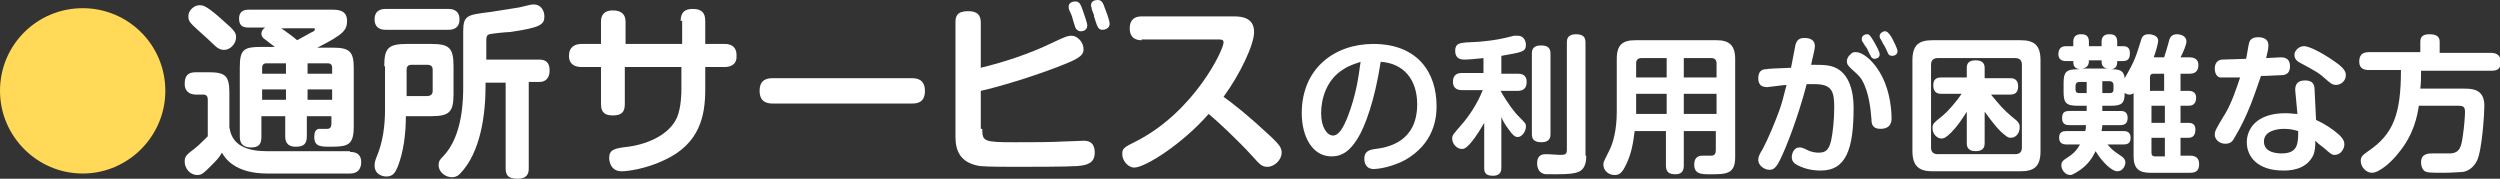
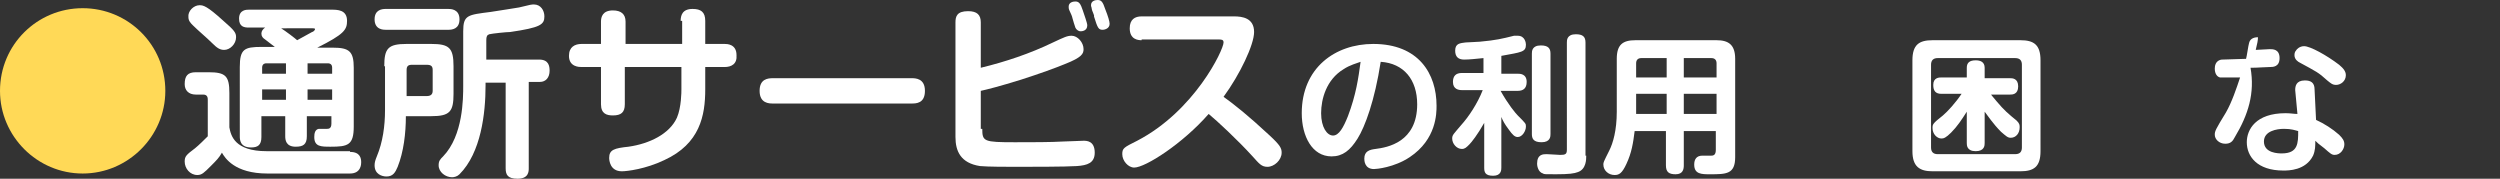
<svg xmlns="http://www.w3.org/2000/svg" version="1.1" id="レイヤー_1" x="0px" y="0px" viewBox="0 0 335.7 24" style="enable-background:new 0 0 335.7 24;" xml:space="preserve">
  <rect x="0" y="0" width="335.7" height="24" fill="#333333" stroke="none" />
  <style type="text/css">
	.ドロップシャドウ{fill:none;}
	.光彩_x0020_外側_x0020_5_x0020_pt{fill:none;}
	.青のネオン{fill:none;stroke:#8AACDA;stroke-width:7;stroke-linecap:round;stroke-linejoin:round;}
	.クロムハイライト{fill:url(#SVGID_1_);stroke:#FFFFFF;stroke-width:0.363;stroke-miterlimit:1;}
	.ジャイブ_GS{fill:#FFDD00;}
	.Alyssa_GS{fill:#A6D0E4;}
	.st0{fill:#FFD957;}
	.st1{fill:#FFFFFF;}
</style>
  <linearGradient id="SVGID_1_" gradientUnits="userSpaceOnUse" x1="170.024" y1="-16.678" x2="170.024" y2="-17.678">
    <stop offset="0" style="stop-color:#656565" />
    <stop offset="0.618" style="stop-color:#1B1B1B" />
    <stop offset="0.629" style="stop-color:#545454" />
    <stop offset="0.983" style="stop-color:#3E3E3E" />
  </linearGradient>
  <g>
    <path class="st0" d="M22.2,12.2c0,6.1-5,11.1-11.1,11.1C5,23.3,0,18.3,0,12.2C0,6,5,1.1,11.1,1.1C17.2,1.1,22.2,6,22.2,12.2z" />
    <path class="st1" d="M47,20.4c1.4,0,1.5,0.9,1.5,1.4c0,0.2,0,1.5-1.5,1.5H35.9c-4.4,0-5.7-2.1-6.1-2.8c-0.4,0.7-0.7,1-1.5,1.8   c-0.9,0.9-1.2,1.2-1.8,1.2c-1,0-1.7-0.9-1.7-1.8c0-0.7,0.2-0.9,1.4-1.8c0.5-0.4,1.3-1.2,1.7-1.6v-4.9c0-0.2,0-0.7-0.6-0.7h-1   c-1,0-1.5-0.6-1.5-1.4c0-1.1,0.4-1.6,1.5-1.6h1.7c2.3,0,2.8,0.5,2.8,2.8v4.6c0.2,1.1,0.7,3.2,5,3.2H47z M26.8,0.7   c0.5,0,1,0.1,3.2,2.1c1.5,1.3,1.7,1.6,1.7,2.2c0,0.9-0.8,1.7-1.6,1.7c-0.6,0-1-0.3-1.6-0.9c-0.7-0.7-1.9-1.7-2.6-2.4   c-0.3-0.3-0.6-0.6-0.6-1.1C25.2,1.5,26,0.7,26.8,0.7z M36.9,6.3c-0.4-0.3-0.9-0.7-1.3-1c-0.3-0.2-0.5-0.4-0.5-0.8   c0-0.3,0.2-0.6,0.5-0.8h-2.2c-0.6,0-1.3-0.1-1.3-1.2c0-1.2,1-1.2,1.3-1.2h11.1c0.8,0,2.1,0,2.1,1.5c0,1.2-0.4,1.8-4,3.6h2.1   c2.2,0,2.8,0.5,2.8,2.7v7.9c0,2.5-0.8,2.7-3.1,2.7c-1.3,0-2.2,0-2.2-1.3c0-0.5,0.1-1,0.6-1.1c0.1,0,1,0,1.1,0c0.2,0,0.6,0,0.6-0.7   v-1h-3.3v2.7c0,1.1-0.5,1.4-1.5,1.4c-1.3,0-1.4-0.9-1.4-1.4v-2.7h-3.2v2.8c0,1.1-0.5,1.4-1.4,1.4c-1.5,0-1.5-1.1-1.5-1.5V9   c0-2.4,0.6-2.7,2.9-2.7H36.9z M38.4,9.9V8.5h-2.6c-0.4,0-0.6,0.2-0.6,0.6v0.8H38.4z M38.4,12h-3.2v1.4h3.2V12z M37.6,3.7   c0.8,0.5,2.1,1.5,2.3,1.7c0.7-0.4,1.1-0.6,2-1.1c0.1,0,0.4-0.2,0.4-0.4c0-0.1-0.2-0.1-0.3-0.1H37.6z M41.3,9.9h3.3V9.1   c0-0.4-0.2-0.6-0.6-0.6h-2.7V9.9z M44.6,12h-3.3v1.4h3.3V12z" />
    <path class="st1" d="M51.6,8.9c0-2.4,0.5-3,3-3h3.3c2.4,0,3,0.5,3,3v3.7c0,2.4-0.5,3-3,3h-3.4c0,2.3-0.3,4.8-1.1,6.8   c-0.3,0.7-0.6,1.3-1.5,1.3c-0.6,0-1.6-0.3-1.6-1.5c0-0.4,0.1-0.7,0.3-1.2c0.8-1.9,1.1-4.1,1.1-6.2V8.9z M60.2,1.2   c0.3,0,1.5,0,1.5,1.4c0,1.3-1,1.4-1.5,1.4h-8.4c-0.3,0-1.5,0-1.5-1.4c0-1.3,1-1.4,1.5-1.4H60.2z M54.6,12.9h2.7   c0.5,0,0.8-0.2,0.8-0.7V9.4c0-0.5-0.2-0.7-0.8-0.7h-2c-0.5,0-0.7,0.2-0.7,0.7V12.9z M72.4,8c1.3,0,1.4,0.9,1.4,1.5   c0,0.9-0.5,1.5-1.3,1.5H71v11.6c0,0.4,0,1.4-1.5,1.4c-1.3,0-1.6-0.5-1.6-1.4V11.1h-2.7v0.4c0,3.7-0.6,9-3.5,11.9   c-0.3,0.3-0.7,0.4-1,0.4c-0.9,0-1.8-0.7-1.8-1.6c0-0.6,0.2-0.8,0.6-1.2c2.7-2.8,2.7-7.8,2.7-9.5V4.2c0-2.2,0.6-2.2,3.7-2.6   C67.3,1.4,69,1.1,69.7,1c1.6-0.4,1.7-0.4,2-0.4c0.9,0,1.4,0.8,1.4,1.6c0,1.1-0.5,1.5-4.6,2.1c-0.5,0-2.4,0.2-2.8,0.3   c-0.3,0.1-0.4,0.3-0.4,0.8V8H72.4z" />
    <path class="st1" d="M91.4,2.8c0-0.7,0.2-1.6,1.6-1.6c1.1,0,1.7,0.4,1.7,1.6v3.1h2.6c0.3,0,1.6,0,1.6,1.5C99,8.6,98.2,9,97.3,9   h-2.6V12c0,3.5-0.7,7.3-5.5,9.5c-2.5,1.2-5,1.5-5.7,1.5c-1.6,0-1.7-1.5-1.7-1.8c0-1.1,0.7-1.3,2.6-1.5c2.8-0.4,5.5-1.7,6.5-3.9   c0.6-1.4,0.6-3.5,0.6-3.8V9h-7.6V14c0,1.1-0.5,1.5-1.6,1.5c-0.8,0-1.6-0.2-1.6-1.5V9h-2.6c-0.3,0-1.7,0-1.7-1.5   c0-1.2,0.8-1.6,1.7-1.6h2.6v-3c0-0.6,0.2-1.5,1.6-1.5c1.1,0,1.7,0.5,1.7,1.5v3h7.6V2.8z" />
    <path class="st1" d="M103.8,13.9c-0.5,0-1.8,0-1.8-1.7c0-1.6,1.1-1.7,1.8-1.7h18.6c0.5,0,1.8,0,1.8,1.7c0,1.7-1.2,1.7-1.8,1.7   H103.8z" />
    <path class="st1" d="M131.9,17.3c0,1.7,0.2,1.8,4.4,1.8c2.2,0,4.8,0,6.5-0.1c0.5,0,2.3-0.1,2.7-0.1c0.4,0,1.5,0,1.5,1.6   c0,1.4-1,1.7-2.4,1.8c-1.5,0.1-6.3,0.1-8.2,0.1c-1.2,0-3.7,0-4.8-0.1c-2.6-0.4-3.3-2-3.3-3.9V3c0-0.8,0.2-1.5,1.7-1.5   c1.2,0,1.7,0.5,1.7,1.5v6.1c3.3-0.8,6.6-1.9,9.7-3.4c1.5-0.7,1.9-0.9,2.5-0.9c0.8,0,1.6,0.9,1.6,1.8c0,0.6-0.2,1.1-2.5,2   c-1.2,0.5-3.4,1.3-5.9,2.1c-2.9,0.9-4.5,1.3-5.4,1.5V17.3z M143.6,1.4c-0.1-0.2-0.1-0.4-0.1-0.5c0-0.6,0.6-0.7,0.9-0.7   c0.5,0,0.7,0.3,1,1.2c0.2,0.6,0.6,1.7,0.6,2c0,0.8-0.8,0.8-0.9,0.8c-0.2,0-0.5-0.1-0.7-0.5c-0.1-0.3-0.3-0.9-0.4-1.3   C144,2.3,143.8,1.8,143.6,1.4z M146.6,1.2c0-0.2-0.1-0.3-0.1-0.5c0-0.6,0.6-0.7,0.9-0.7c0.5,0,0.7,0.3,1,1.2c0.4,1,0.6,1.7,0.6,2   c0,0.7-0.8,0.8-0.9,0.8c-0.6,0-0.7-0.2-1.2-1.8C147,2.1,146.6,1.4,146.6,1.2z" />
    <path class="st1" d="M153.3,5.4c-0.5,0-1.6-0.1-1.6-1.6c0-1.2,0.7-1.6,1.6-1.6h12.4c1.1,0,2.7,0.2,2.7,2.1c0,1.7-1.9,5.7-4.1,8.7   c1.4,1,3.3,2.5,6.2,5.2c1.4,1.3,1.6,1.7,1.6,2.3c0,1-1,1.9-1.9,1.9c-0.8,0-1.1-0.4-2-1.4c-2-2.2-4.8-4.8-5.9-5.7   c-3.5,4-8.5,7.2-10,7.2c-0.8,0-1.6-0.9-1.6-1.8c0-0.8,0.2-0.9,2-1.8c7.7-4,11.6-12.2,11.6-13.2c0-0.4-0.3-0.4-0.7-0.4H153.3z" />
    <path class="st1" d="M182.3,18.6c-1,1.6-2,2.4-3.5,2.4c-2.6,0-4-2.7-4-5.8c0-6.1,4.5-9.3,9.6-9.3c6.1,0,8.5,4,8.5,8.3   c0,1,0,4.5-3.6,6.9c-2.1,1.4-4.5,1.6-4.8,1.6c-1.3,0-1.3-1.2-1.3-1.4c0-1,0.7-1.2,1.5-1.3c1.6-0.2,5.6-0.9,5.6-6   c0-3.3-1.8-5.5-4.9-5.7C184.6,13.5,183.3,17,182.3,18.6z M180.4,9.3c-2.3,1.4-3,4-3,5.9c0,1.9,0.8,3,1.6,3c0.8,0,1.4-1.1,2-2.6   c1.1-2.9,1.4-5.1,1.7-7.3C182.2,8.5,181.3,8.7,180.4,9.3z" />
    <path class="st1" d="M201.4,9.9h2.4c0.3,0,1.2,0,1.2,1.1c0,0.9-0.5,1.2-1.2,1.2h-2.3c1,1.8,2,3,2.3,3.3c1.1,1.1,1.1,1.1,1.1,1.5   c0,0.6-0.5,1.4-1.1,1.4c-0.4,0-0.7-0.3-1.2-1c-0.6-0.8-0.8-1.2-1-1.7v6.8c0,0.3,0,1.1-1.1,1.1c-1.1,0-1.2-0.5-1.2-1.1v-6   c-0.9,1.6-1.7,2.6-2,2.9c-0.4,0.4-0.6,0.6-1,0.6c-0.7,0-1.3-0.7-1.3-1.4c0-0.5,0.2-0.6,1.2-1.8c1-1.1,2.2-2.9,2.9-4.7h-2.8   c-0.4,0-1.2-0.1-1.2-1.1c0-0.8,0.4-1.2,1.2-1.2h2.9v-2c-1,0.1-1.9,0.2-2.6,0.2c-0.8,0-1.2-0.4-1.2-1.2c0-1,0.7-1,1.4-1.1   c0.3,0,1.7-0.1,1.9-0.1c2.2-0.2,3-0.4,4.6-0.8c0.2,0,0.3,0,0.5,0c1,0,1.1,1,1.1,1.2c0,1-0.6,1-3.3,1.5V9.9z M208.2,18   c0,0.3,0,1.1-1.2,1.1c-1.1,0-1.3-0.5-1.3-1.1V7.2c0-0.3,0-1.1,1.2-1.1c1,0,1.3,0.4,1.3,1.1V18z M213,20.9c0,0.5,0,1.8-1.1,2.2   c-0.5,0.2-1.2,0.3-3,0.3c-1.4,0-1.6,0-1.7-0.1c-0.7-0.2-0.8-1.1-0.8-1.3c0-1.3,0.8-1.3,1.3-1.3c0.3,0,1.6,0.1,1.8,0.1   c0.7,0,0.9-0.1,0.9-0.7V5.7c0-0.3,0-1.1,1.2-1.1c0.9,0,1.3,0.3,1.3,1.1V20.9z" />
    <path class="st1" d="M226.1,17.6v4.6c0,0.5-0.1,1.2-1.1,1.2c-0.9,0-1.3-0.3-1.3-1.2v-4.6h-4.2c-0.2,1.6-0.4,2.9-1.1,4.4   c-0.6,1.3-1,1.5-1.6,1.5c-0.8,0-1.5-0.6-1.5-1.4c0-0.3,0-0.3,0.8-1.9c0.5-1,1-2.7,1-5.2V7.9c0-1.9,0.8-2.5,2.5-2.5h10.9   c1.6,0,2.5,0.6,2.5,2.5v13.2c0,2.3-1.2,2.3-3.4,2.3c-1.1,0-2.1,0-2.1-1.3c0-0.7,0.3-1.2,1.1-1.2c0.2,0,1,0,1.2,0   c0.4,0,0.6-0.2,0.6-0.8v-2.5H226.1z M223.8,10.4V7.8h-3.4c-0.5,0-0.7,0.3-0.7,0.7v1.9H223.8z M223.8,12.6h-4.1v2.7h4.1V12.6z    M226.1,10.4h4.4V8.5c0-0.4-0.2-0.7-0.7-0.7h-3.7V10.4z M230.5,12.6h-4.4v2.7h4.4V12.6z" />
-     <path class="st1" d="M241.1,6c0.2-0.7,0.6-0.9,1.2-0.9c0.3,0,1.4,0,1.4,1.1c0,0.5-0.4,1.9-0.5,2.5c1.8,0,2.8,0,3.8,0.7   c0.4,0.3,1.9,1.4,1.9,5.1c0,5.5-1,8.4-4.4,8.4c-1.1,0-2.1-0.2-3.1-0.7c-0.4-0.2-0.8-0.5-0.8-1.1c0-0.5,0.3-1.3,1-1.3   c0.3,0,0.4,0,1.2,0.4c0.4,0.2,1,0.3,1.4,0.3c1,0,1.4-0.4,1.7-1.7c0.2-1,0.4-2.6,0.4-4.4c0-2.1-0.3-3.1-2.6-3.1c-0.4,0-0.6,0-1.1,0   c-1.2,4.6-2.8,8.6-3.5,10c-0.6,1.3-1,1.5-1.5,1.5c-0.7,0-1.5-0.6-1.5-1.3c0-0.4,0.1-0.7,0.6-1.5c0.7-1.3,1.7-3.7,2.2-5.1   c0.3-0.8,0.6-1.9,1-3.5c-0.3,0-2.5,0.3-2.6,0.3c-0.4,0-0.8-0.1-1-0.4c-0.2-0.3-0.2-0.7-0.2-0.8c0-1.1,0.7-1.2,1-1.2   c0.5-0.1,1.3-0.1,3.4-0.2C240.6,8.5,241.1,6.1,241.1,6z M249.2,7c1.1,0,2.9,1.6,3.9,4.1c0.9,2.2,0.9,4.6,0.9,4.8   c0,0.3,0,1.4-1.5,1.4c-1.1,0-1.2-0.7-1.2-1.3c-0.1-1.2-0.3-3.6-1.3-5.3c-0.3-0.5-0.8-0.9-1-1.1c-0.8-0.7-1-0.9-1-1.4   c0-0.4,0.3-0.8,0.5-0.9C248.7,7,249,7,249.2,7z M250.1,5.6c-0.1-0.1-0.1-0.3-0.1-0.4c0-0.4,0.4-0.6,0.7-0.6s0.4,0.1,1,1.1   c0.2,0.4,0.7,1.2,0.7,1.6c0,0.5-0.5,0.6-0.7,0.6c-0.3,0-0.5-0.3-0.5-0.4c-0.2-0.3-0.4-0.8-0.5-1C250.6,6.4,250.2,5.8,250.1,5.6z    M252.5,5.2c-0.1-0.1-0.1-0.3-0.1-0.4c0-0.3,0.4-0.6,0.7-0.6s0.5,0.2,0.9,0.8c0.2,0.4,0.8,1.5,0.8,1.9c0,0.4-0.4,0.6-0.7,0.6   s-0.5-0.1-0.6-0.4c-0.1-0.2-0.4-0.9-0.5-1C252.9,6,252.6,5.3,252.5,5.2z" />
    <path class="st1" d="M274,20.3c0,2.1-0.9,2.7-2.7,2.7h-11.8c-1.7,0-2.7-0.6-2.7-2.7V8.1c0-2.1,0.9-2.7,2.7-2.7h11.8   c1.8,0,2.7,0.6,2.7,2.7V20.3z M271.5,8.7c0-0.5-0.2-0.9-0.9-0.9h-10.4c-0.6,0-0.9,0.3-0.9,0.9v11.1c0,0.6,0.3,0.9,0.9,0.9h10.4   c0.7,0,0.9-0.4,0.9-0.9V8.7z M267.3,12.6c0.1,0.2,0.4,0.5,0.8,1c1,1.2,1.6,1.7,2.7,2.6c0.4,0.4,0.4,0.6,0.4,0.9   c0,0.8-0.5,1.4-1.2,1.4c-0.4,0-0.6-0.2-1.3-0.8c-1.1-1.1-1.8-2.2-2.2-2.7v4.2c0,0.3,0,1.1-1.2,1.1s-1.2-0.8-1.2-1.1V15   c-0.7,1.1-1.3,2-2.1,2.8c-0.7,0.7-1,0.8-1.3,0.8c-0.6,0-1.2-0.6-1.2-1.4c0-0.5,0-0.6,1.4-1.7c0.6-0.5,1.7-1.7,2.5-2.9h-2.7   c-0.8,0-1.1-0.4-1.1-1.2c0-1,0.8-1,1.1-1h3.4V9.1c0-0.7,0.4-1,1.2-1c0.6,0,1.2,0.2,1.2,1v1.4h3.4c0.3,0,1.1,0,1.1,1.1   c0,1.1-0.8,1.1-1.1,1.1H267.3z" />
-     <path class="st1" d="M290.6,7.7c0.2-0.6,0.5-1.6,0.6-2c0.1-0.5,0.3-1.1,1.1-1.1c0.5,0,1.3,0.2,1.3,1c0,0.3-0.4,1.4-0.8,2.1h1.2   c0.4,0,1.2,0.1,1.2,1c0,0.6-0.2,1.2-1.2,1.2h-1.2v2.3h1.1c0.6,0,1,0.3,1,0.9c0,0.4-0.1,1.1-1,1.1h-1.1v2.3h1.1   c0.6,0,0.9,0.3,0.9,0.9c0,0.4-0.1,1.1-0.9,1.1h-1.1v2.4h1.3c0.4,0,1.2,0.1,1.2,1.1c0,0.8-0.3,1.2-1.2,1.2h-5.4   c-1.5,0-2.2-0.6-2.2-2.2v-8.5c-0.1,0.1-0.3,0.2-0.6,0.2c-0.3,0-0.5-0.2-0.6-0.2c0,1.4-0.4,1.7-1.9,1.7h-1.1v0.7h2.4   c0.3,0,1,0,1,0.9c0,0.7-0.3,1-1,1h-2.4c0,0.4-0.1,0.6-0.1,0.8h2.9c0.3,0,1,0,1,0.9c0,0.8-0.5,0.9-1,0.9H283   c0.5,0.6,0.7,0.8,1.9,1.6c0.3,0.2,0.5,0.5,0.5,0.8c0,0.4-0.3,1.2-1.1,1.2c-0.7,0-2-1.2-2.9-2.7c-0.4,0.8-1,1.9-2.5,2.8   c-0.5,0.3-0.7,0.4-0.9,0.4c-0.7,0-1.2-0.7-1.2-1.3c0-0.5,0.3-0.7,0.6-0.9c1.3-0.8,1.6-1.4,1.9-1.9h-1.8c-0.4,0-1-0.1-1-0.9   c0-0.8,0.5-0.9,1-0.9h2.5c0.1-0.3,0.1-0.5,0.1-0.8h-2.2c-0.3,0-1,0-1-0.9c0-0.7,0.2-1,1-1h2.3v-0.7h-1.2c-1.6,0-1.9-0.4-1.9-1.9   v-1.1c0-1.5,0.3-1.9,1.9-1.9h0.3c-0.9-0.1-0.9-0.7-0.9-1.1h-1c-0.6,0-1-0.3-1-0.9c0-0.4,0.1-1.1,1-1.1h1V5.6c0-0.7,0.4-1,1-1   c0.4,0,1.1,0,1.1,1v0.6h1.7V5.6c0-0.7,0.4-1,1-1c0.4,0,1.1,0,1.1,1v0.6h0.8c0.6,0,0.9,0.3,0.9,0.9c0,0.4,0,1.1-0.9,1.1h-0.8   c0,0.4,0,1-0.8,1.1c1,0,1.7,0.1,1.8,1.2c1.4-2.4,1.5-2.9,2.2-5.1c0.1-0.4,0.3-0.8,1-0.8c0.1,0,1.3,0,1.3,0.9c0,0.3-0.3,1.4-0.6,2.2   H290.6z M280.2,12.5V11h-1c-0.3,0-0.5,0.2-0.5,0.5V12c0,0.3,0.1,0.5,0.5,0.5H280.2z M283,9.2c-0.8-0.1-0.8-0.7-0.8-1.1h-1.7   c0,0.3,0,1-0.9,1.1H283z M282.3,12.5h1c0.3,0,0.5-0.1,0.5-0.5v-0.6c0-0.3-0.2-0.5-0.5-0.5h-1V12.5z M288.8,12.2h1.8V9.9h-1.4   c-0.4,0-0.5,0.2-0.5,0.5V12.2z M290.7,14.2h-1.8v2.3h1.8V14.2z M290.7,20.9v-2.4h-1.8v2c0,0.3,0.1,0.5,0.5,0.5H290.7z" />
-     <path class="st1" d="M300.1,18.4c-0.3,0.6-0.6,0.9-1.3,0.9c-0.8,0-1.4-0.6-1.4-1.2c0-0.5,0.1-0.7,1.5-3c0.8-1.4,1.4-3.2,1.9-4.7   c-0.6,0-2.4,0-2.7,0c-0.4-0.1-0.7-0.5-0.7-1.2c0-1,0.7-1.2,1-1.2c0.2,0,2.8-0.1,3.2-0.1c0.1-0.3,0.3-1.8,0.4-2.1   c0.1-0.5,0.5-0.8,1.2-0.8c0.3,0,1.4,0,1.4,1.1c0,0.4-0.1,0.9-0.3,1.7c0.2,0,1.9-0.1,1.9-0.1c0.4,0,1.3,0,1.3,1.2   c0,1.2-0.9,1.2-1.3,1.2c-0.6,0-1.6,0.1-2.6,0.1C302.8,12.5,301.9,15.4,300.1,18.4z M308.2,12.1c0-0.5,0.1-1.3,1.3-1.3   c0.8,0,1.3,0.3,1.3,1.2l0.2,4.1c1.1,0.5,2.2,1.2,3.1,2c0.5,0.5,0.7,0.8,0.7,1.3c0,0.6-0.5,1.4-1.3,1.4c-0.4,0-0.6-0.2-1.4-0.9   c-0.8-0.6-0.9-0.7-1.2-1c0,0.7,0,1.3-0.3,2c-1,2-3.3,2-4,2c-3.5,0-4.9-1.9-4.9-3.8c0-1.7,1.2-3.9,5.2-3.9c0.7,0,1.1,0.1,1.6,0.1   L308.2,12.1z M306.7,17.3c-1,0-2.7,0.3-2.7,1.7c0,1.6,2,1.6,2.4,1.6c2.2,0,2.2-1.4,2.2-3C308.2,17.5,307.7,17.3,306.7,17.3z    M309.4,6.2c0.8,0,3,1.2,4.7,2.5c0.6,0.5,0.9,0.9,0.9,1.4c0,0.8-0.7,1.3-1.3,1.3c-0.5,0-0.7-0.2-1.2-0.6c-1.2-1.1-1.5-1.2-3.7-2.4   c-0.2-0.1-0.7-0.4-0.7-1c0-0.3,0.1-0.5,0.2-0.6C308.4,6.6,308.8,6.2,309.4,6.2z" />
-     <path class="st1" d="M330.8,11.9c1.1,0,2.8,0,2.8,2.3c0,1-0.3,6-1,7.4c-0.6,1.2-1.6,1.5-2.1,1.5c-0.4,0-1.1,0.1-2.5,0.1   c-0.9,0-1.8,0-2.1-0.1c-0.6-0.1-0.8-0.8-0.8-1.3c0-1.2,1-1.2,1.6-1.2c0.4,0,2,0,2.4,0c1.2-0.1,1.4-0.9,1.6-2.3   c0.2-1.3,0.3-2.7,0.3-3.3c0-0.7-0.3-0.8-0.9-0.8h-5.3c-0.2,1.4-0.7,3.9-2.7,6.3c-0.9,1.2-2.6,2.7-3.6,2.7c-0.8,0-1.5-0.8-1.5-1.6   c0-0.6,0.3-0.8,1-1.3c3.4-2.3,4.4-5,4.4-10.9h-4.3c-0.5,0-1.3-0.1-1.3-1.1c0-0.8,0.3-1.3,1.3-1.3h6.9V5.6c0-0.7,0.4-1,1.2-1   c0.8,0,1.4,0.2,1.4,1v1.5h6.9c0.4,0,1.3,0.1,1.3,1.2c0,1-0.5,1.2-1.3,1.2h-9.4c0,0.9,0,1.5-0.1,2.4H330.8z" />
+     <path class="st1" d="M300.1,18.4c-0.3,0.6-0.6,0.9-1.3,0.9c-0.8,0-1.4-0.6-1.4-1.2c0-0.5,0.1-0.7,1.5-3c0.8-1.4,1.4-3.2,1.9-4.7   c-0.6,0-2.4,0-2.7,0c-0.4-0.1-0.7-0.5-0.7-1.2c0-1,0.7-1.2,1-1.2c0.2,0,2.8-0.1,3.2-0.1c0.1-0.3,0.3-1.8,0.4-2.1   c0.1-0.5,0.5-0.8,1.2-0.8c0,0.4-0.1,0.9-0.3,1.7c0.2,0,1.9-0.1,1.9-0.1c0.4,0,1.3,0,1.3,1.2   c0,1.2-0.9,1.2-1.3,1.2c-0.6,0-1.6,0.1-2.6,0.1C302.8,12.5,301.9,15.4,300.1,18.4z M308.2,12.1c0-0.5,0.1-1.3,1.3-1.3   c0.8,0,1.3,0.3,1.3,1.2l0.2,4.1c1.1,0.5,2.2,1.2,3.1,2c0.5,0.5,0.7,0.8,0.7,1.3c0,0.6-0.5,1.4-1.3,1.4c-0.4,0-0.6-0.2-1.4-0.9   c-0.8-0.6-0.9-0.7-1.2-1c0,0.7,0,1.3-0.3,2c-1,2-3.3,2-4,2c-3.5,0-4.9-1.9-4.9-3.8c0-1.7,1.2-3.9,5.2-3.9c0.7,0,1.1,0.1,1.6,0.1   L308.2,12.1z M306.7,17.3c-1,0-2.7,0.3-2.7,1.7c0,1.6,2,1.6,2.4,1.6c2.2,0,2.2-1.4,2.2-3C308.2,17.5,307.7,17.3,306.7,17.3z    M309.4,6.2c0.8,0,3,1.2,4.7,2.5c0.6,0.5,0.9,0.9,0.9,1.4c0,0.8-0.7,1.3-1.3,1.3c-0.5,0-0.7-0.2-1.2-0.6c-1.2-1.1-1.5-1.2-3.7-2.4   c-0.2-0.1-0.7-0.4-0.7-1c0-0.3,0.1-0.5,0.2-0.6C308.4,6.6,308.8,6.2,309.4,6.2z" />
  </g>
</svg>